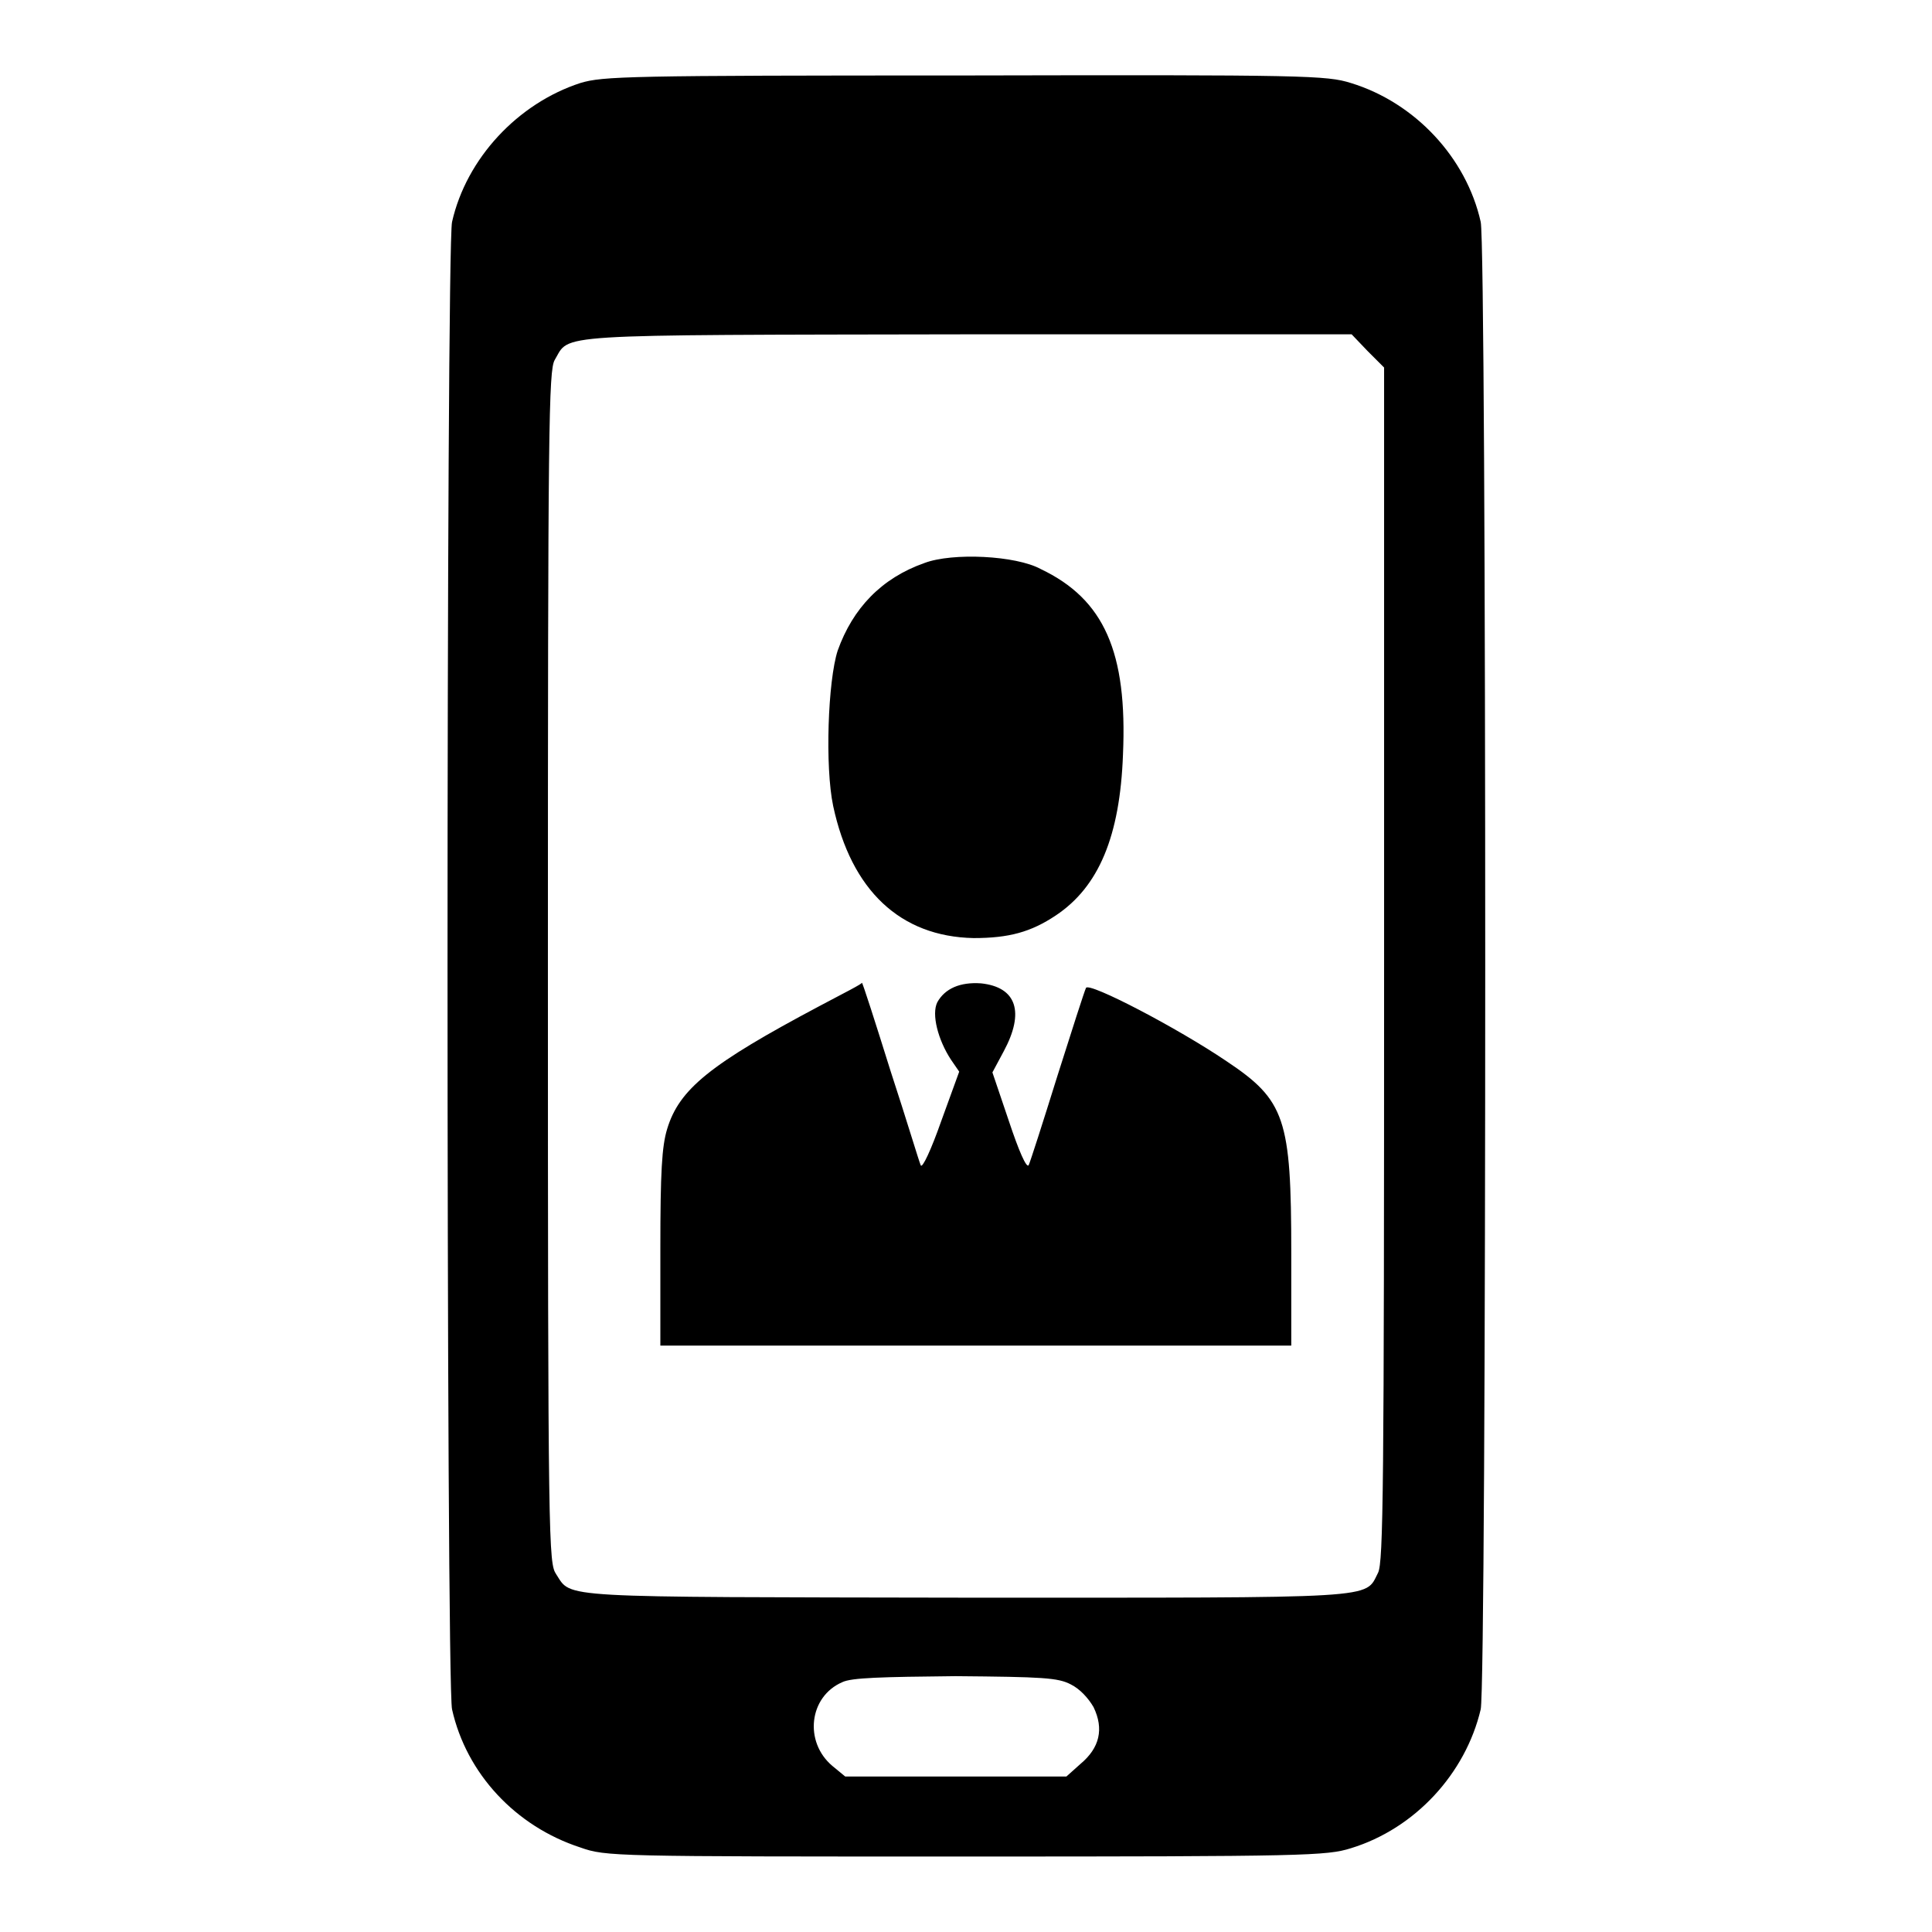
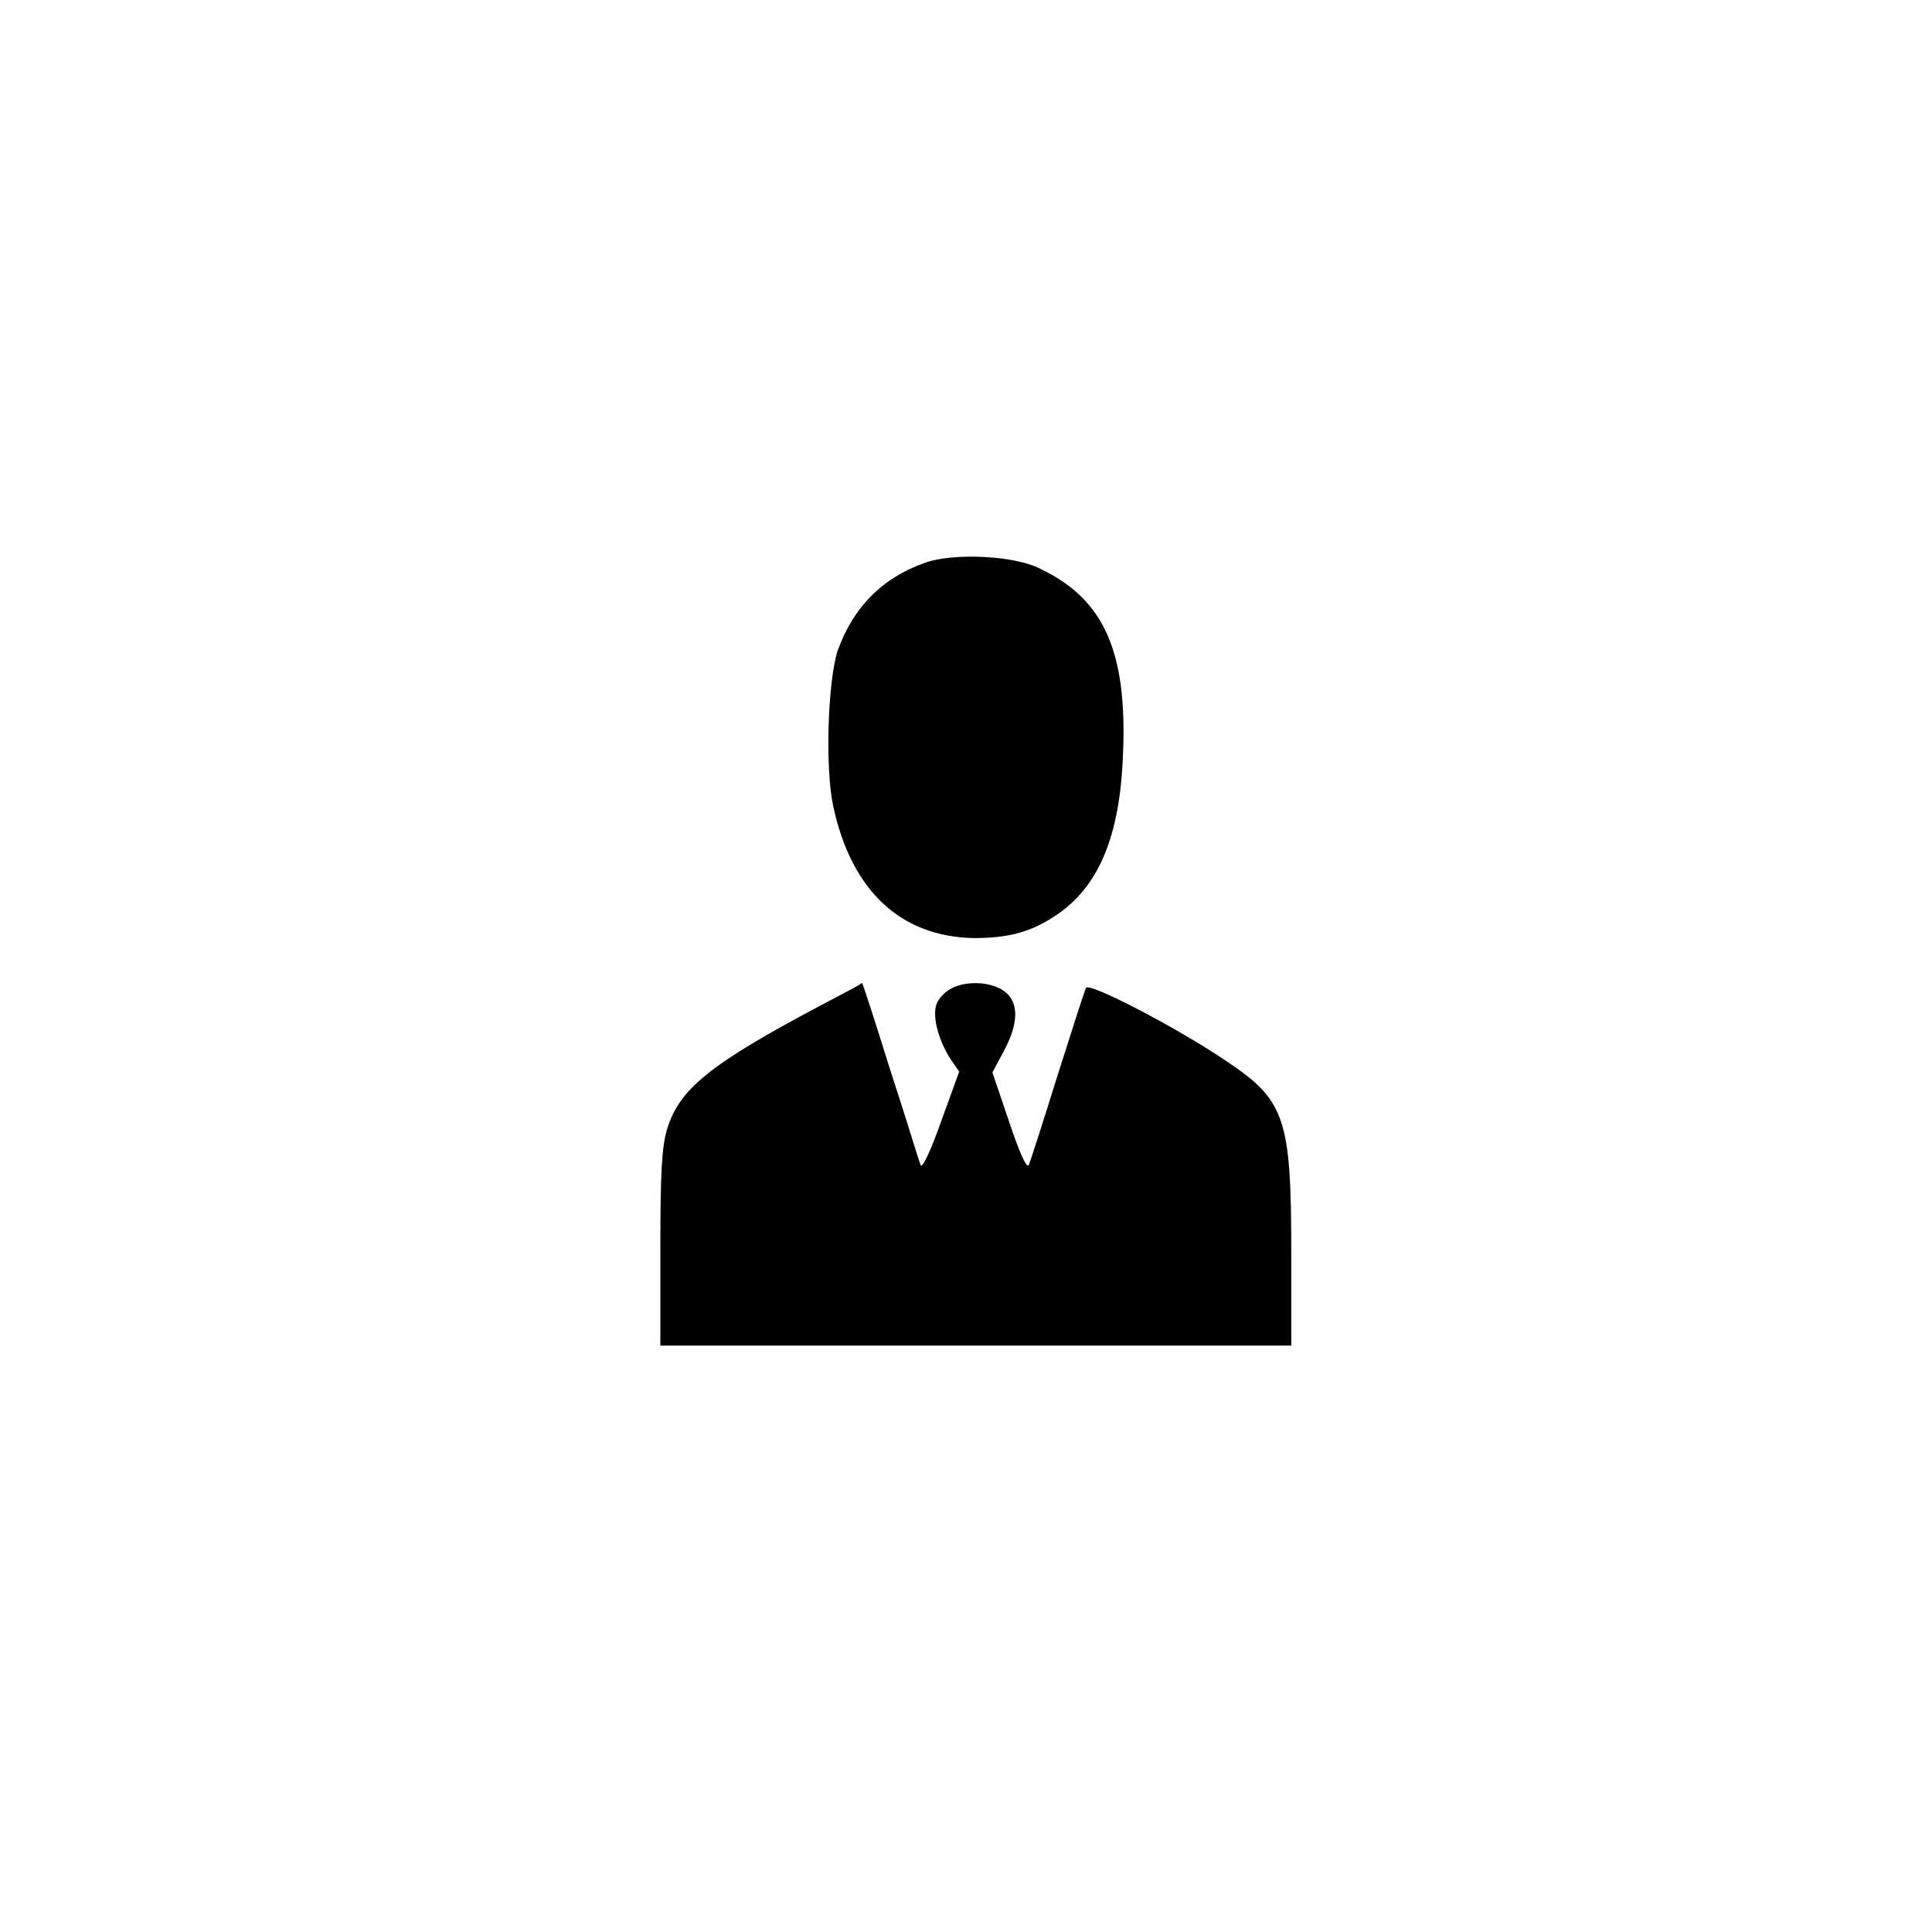
<svg xmlns="http://www.w3.org/2000/svg" version="1.1" x="0px" y="0px" viewBox="0 0 256 256" enable-background="new 0 0 256 256" xml:space="preserve">
  <g>
    <g>
      <g>
-         <path fill="#000000" d="M76.9,11c-8.3,2.7-15.1,10-17,18.4c-0.8,3.4-0.8,193.8,0,197.1c1.9,8.5,8.4,15.5,17,18.3c3.4,1.2,4.3,1.2,51.1,1.2c45.2,0,47.8-0.1,51-1.1c8.5-2.6,15.2-9.9,17.2-18.4c0.8-3.4,0.8-193.8,0-197.1c-1.9-8.5-8.7-15.8-17.2-18.4c-3.2-1-5.8-1.1-51.1-1C83.1,10,79.9,10.1,76.9,11z M181.2,46.5l2.2,2.2v79c0,69.6-0.1,79.3-0.8,80.7c-1.8,3.5,0.8,3.3-54.7,3.3c-54.7-0.1-52.1,0.1-54.2-3.1c-1-1.5-1.1-3.4-1.1-80.5c0-71.8,0.1-79,0.9-80.4c2.1-3.5-1.3-3.3,54.7-3.4h50.9L181.2,46.5z M141.9,223.2c1.2,0.6,2.3,1.8,3,3c1.4,2.9,0.8,5.4-1.7,7.5l-1.9,1.7h-14.6H112l-1.7-1.4c-3.8-3.2-3.1-9.2,1.3-11.1c1.2-0.6,5.2-0.7,15-0.8C138.2,222.2,140.2,222.3,141.9,223.2z" />
        <path fill="#000000" d="M122.5,74.6c-5.7,2-9.5,6-11.5,11.6c-1.3,4-1.7,15.4-0.6,20.6c2.4,11.2,8.9,17.3,18.6,17.5c4.7,0,7.6-0.8,10.9-3c5.7-3.8,8.5-10.5,8.9-21.3c0.6-13.6-2.5-20.6-10.9-24.6C134.6,73.6,126.2,73.2,122.5,74.6z" />
        <path fill="#000000" d="M108.6,133.3c-14.5,7.7-18.6,11-20.2,16.3c-0.7,2.3-0.9,5.7-0.9,15.8v12.9h41.8h41.8V166c0-17.8-0.8-20.2-8.6-25.4c-6.5-4.4-18.2-10.5-18.6-9.7c-0.2,0.4-1.9,5.7-3.8,11.7c-1.9,6.1-3.6,11.4-3.8,11.8c-0.3,0.4-1.3-1.9-2.6-5.8l-2.2-6.5l1.5-2.8c2.8-5.2,1.7-8.5-3-9c-2.8-0.2-4.8,0.7-5.8,2.5c-0.8,1.6,0.1,5,1.8,7.6l1.1,1.6l-2.4,6.6c-1.3,3.7-2.5,6.3-2.7,5.8c-0.2-0.4-1.9-6.1-4-12.5c-2-6.4-3.7-11.7-3.8-11.7C114.4,130.3,111.8,131.6,108.6,133.3z" />
      </g>
    </g>
  </g>
</svg>